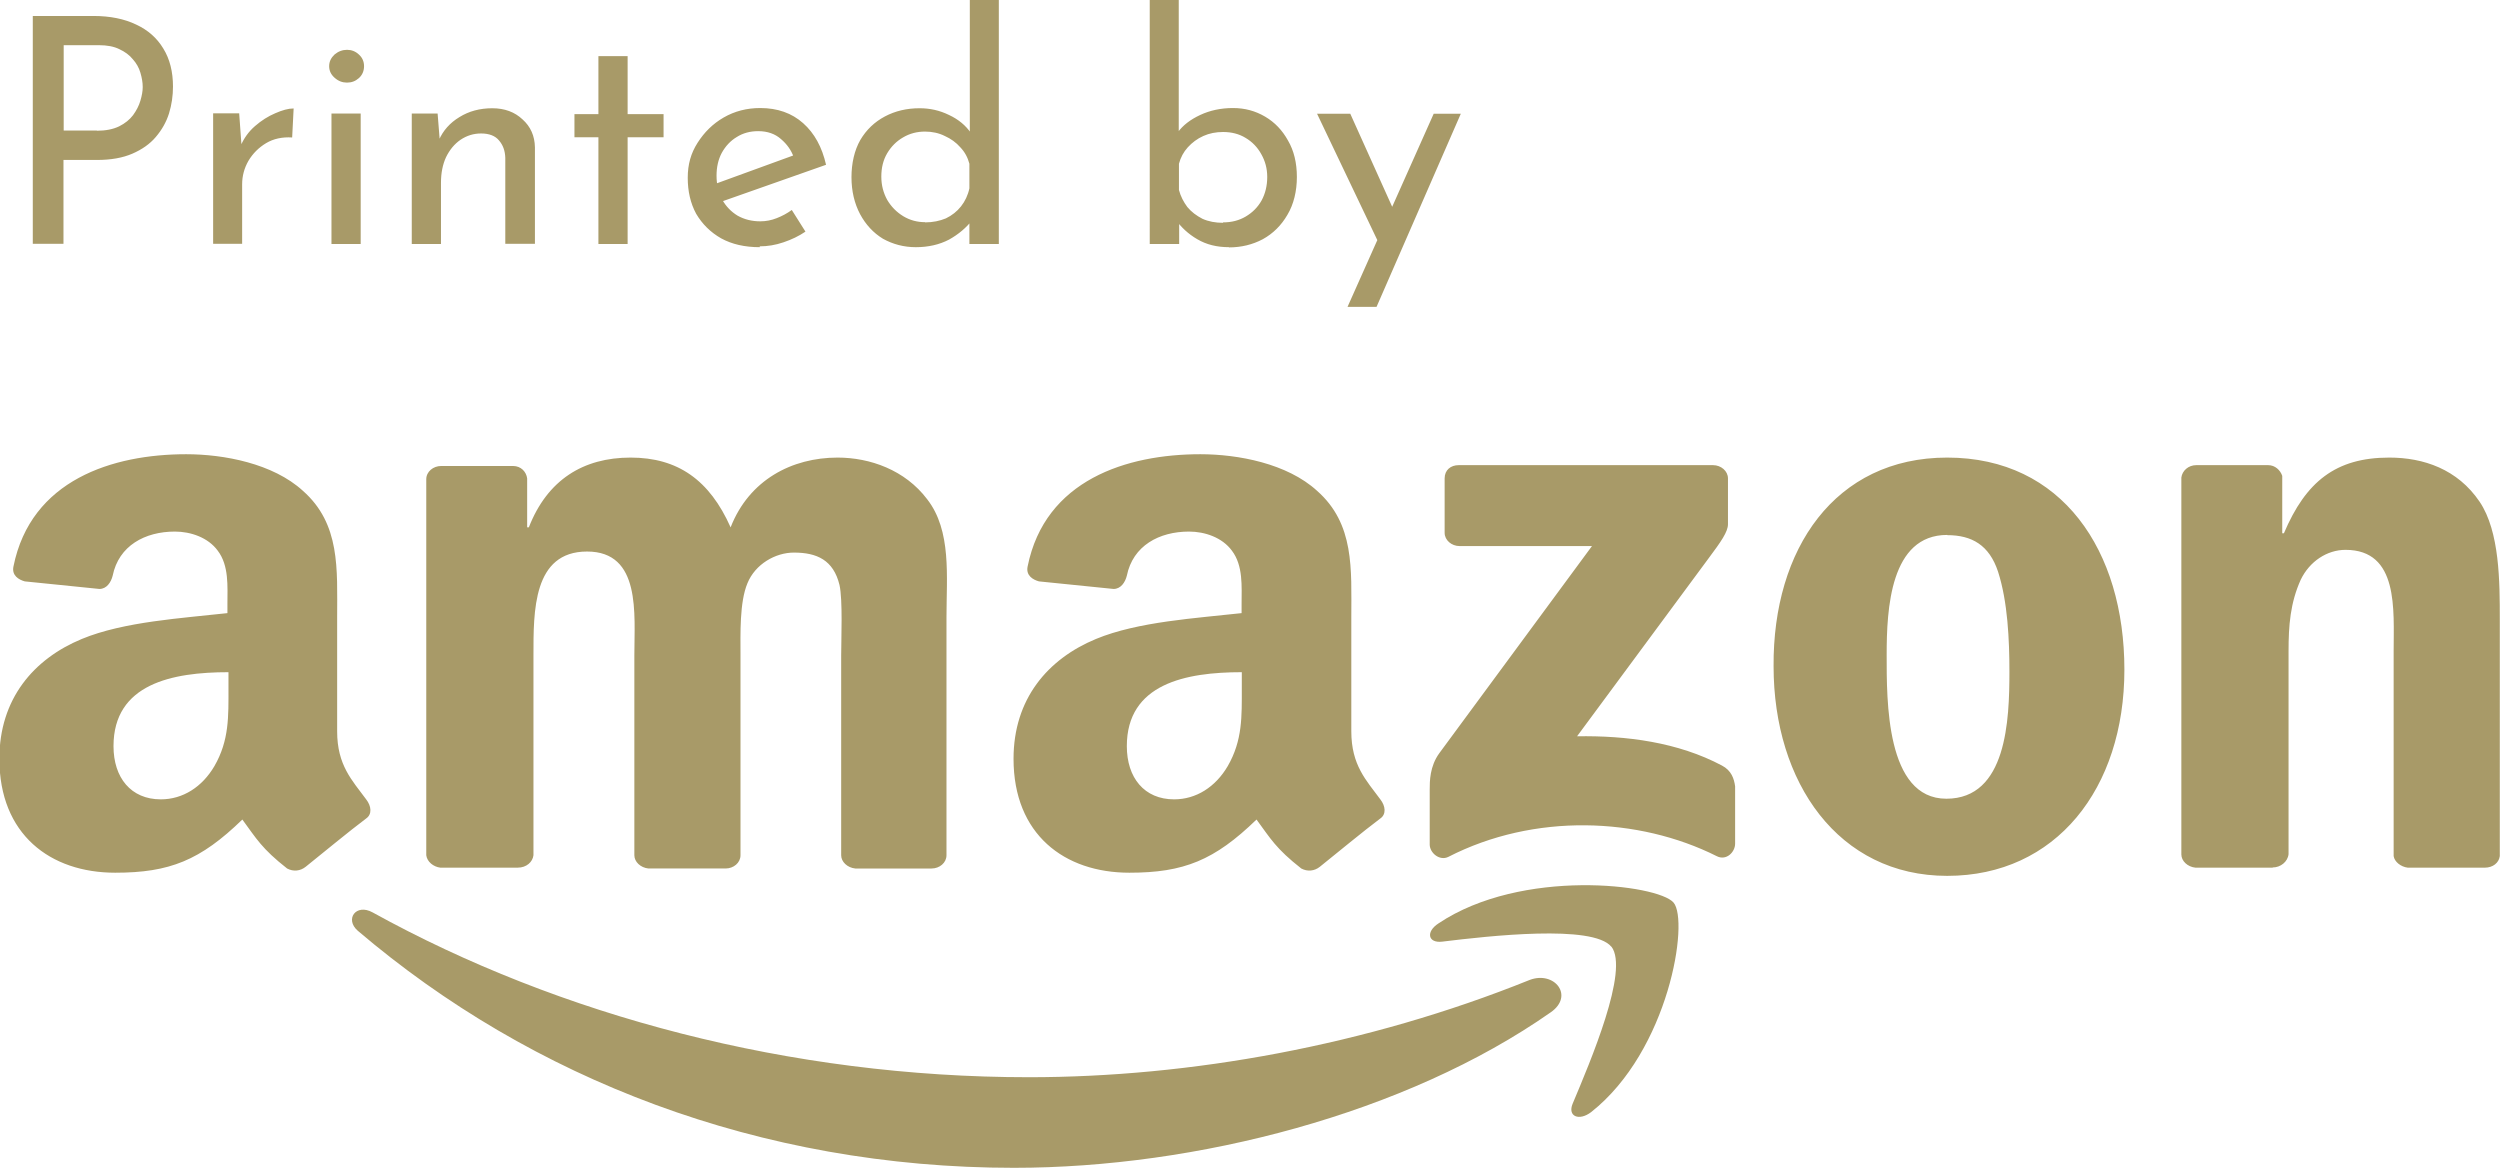
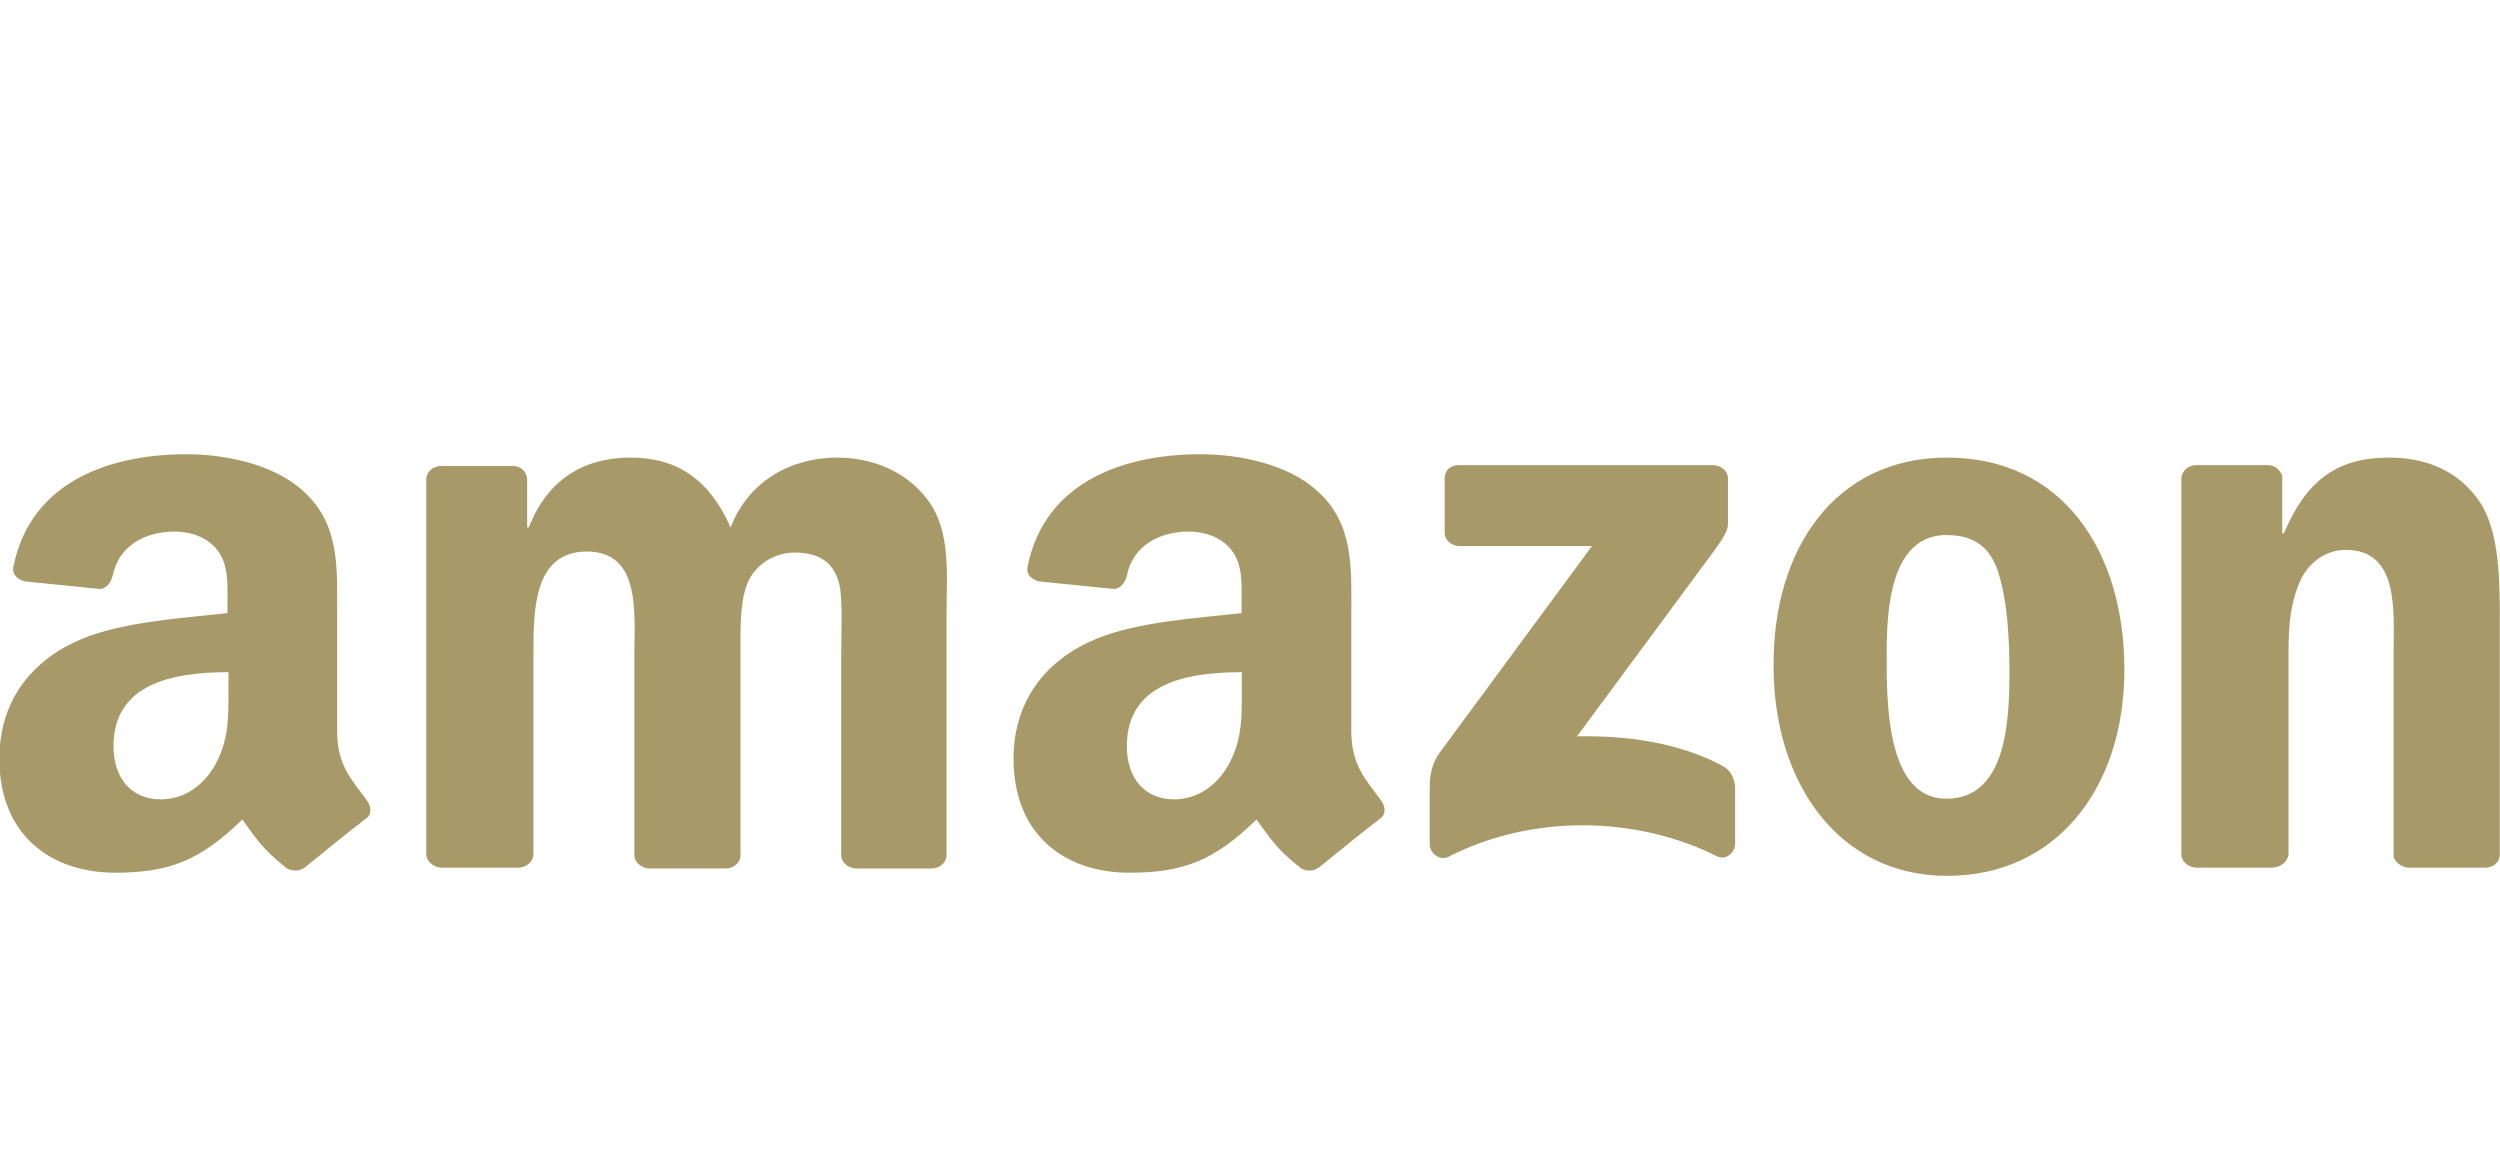
<svg xmlns="http://www.w3.org/2000/svg" id="Ebene_1" data-name="Ebene 1" viewBox="0 0 118.94 55.56">
  <defs>
    <style>
      .cls-1, .cls-2 {
        fill: #a89a68;
        stroke-width: 0px;
      }

      .cls-2 {
        fill-rule: evenodd;
      }
    </style>
  </defs>
-   <path class="cls-1" d="m4.45.76c.79,0,1.47.14,2.03.41.56.26.99.64,1.29,1.14.31.5.46,1.11.46,1.81,0,.43-.06.86-.19,1.28-.13.41-.34.78-.63,1.12-.28.33-.65.59-1.11.79-.46.2-1.02.3-1.68.3h-1.6v3.99h-1.46V.76h2.89Zm.15,5.46c.43,0,.78-.07,1.07-.21.28-.14.5-.32.66-.53.16-.22.28-.45.35-.69.07-.24.11-.45.11-.65,0-.22-.04-.44-.11-.68-.07-.24-.19-.45-.36-.64-.16-.2-.38-.36-.64-.48-.26-.13-.59-.19-.97-.19h-1.68v4.06h1.59Zm6.78-.82l.13,1.8-.07-.24c.16-.38.39-.7.69-.96.31-.27.63-.47.96-.61.34-.15.63-.23.88-.23l-.07,1.38c-.47-.03-.89.06-1.24.27-.35.21-.63.49-.84.84-.2.35-.3.72-.3,1.12v2.83h-1.38v-6.21h1.25Zm4.39,0h1.39v6.21h-1.39v-6.21Zm-.11-2.25c0-.22.09-.4.26-.56.18-.15.38-.22.59-.22s.4.07.56.22c.17.15.25.34.25.56s-.08.42-.25.57c-.16.14-.34.21-.56.21s-.41-.07-.59-.23c-.17-.15-.26-.33-.26-.55Zm5.16,2.25l.12,1.51-.06-.24c.2-.46.53-.83.98-1.1.45-.28.97-.42,1.56-.42s1.07.18,1.44.53c.38.34.58.78.59,1.33v4.59h-1.41v-4.09c-.01-.34-.11-.61-.3-.83-.18-.22-.47-.33-.85-.33-.36,0-.68.1-.98.3-.29.2-.52.48-.69.83-.16.35-.24.75-.24,1.22v2.91h-1.39v-6.21h1.24Zm7.65-2.73h1.39v2.76h1.71v1.1h-1.71v5.08h-1.39v-5.08h-1.14v-1.1h1.14v-2.76Zm7.67,9.09c-.71,0-1.32-.14-1.83-.42-.51-.29-.9-.68-1.19-1.17-.27-.5-.4-1.07-.4-1.71s.15-1.17.47-1.67.72-.9,1.24-1.2c.52-.3,1.1-.45,1.74-.45.82,0,1.5.24,2.04.72.54.48.9,1.14,1.09,1.98l-5.11,1.8-.33-.83,4.2-1.53-.3.19c-.12-.33-.32-.61-.6-.85-.28-.25-.64-.38-1.09-.38-.38,0-.72.09-1.02.28-.3.18-.53.43-.71.75-.17.32-.25.68-.25,1.09s.09.81.27,1.14c.18.32.42.57.73.76.32.18.68.27,1.08.27.27,0,.53-.05.78-.15.26-.1.5-.23.72-.39l.65,1.03c-.31.21-.66.38-1.05.51-.38.13-.76.19-1.12.19Zm7.43,0c-.57,0-1.09-.14-1.56-.4-.46-.28-.82-.67-1.09-1.17-.27-.51-.41-1.1-.41-1.76s.14-1.28.42-1.77c.29-.49.68-.86,1.17-1.12.49-.26,1.04-.39,1.65-.39.49,0,.95.1,1.4.32.45.21.8.5,1.05.87l-.06.5V0h1.38v11.61h-1.4v-1.55l.15.39c-.29.38-.67.7-1.12.95-.46.24-.99.36-1.58.36Zm.44-1.18c.37,0,.7-.07.99-.19.29-.14.53-.33.72-.57.19-.24.33-.53.4-.86v-1.17c-.08-.3-.22-.56-.43-.78-.2-.23-.45-.41-.74-.54-.28-.14-.6-.21-.94-.21-.38,0-.73.09-1.05.28-.31.18-.56.43-.75.75-.19.32-.28.69-.28,1.11s.1.78.28,1.11c.19.32.44.58.77.78.32.19.66.28,1.03.28Zm14.46,1.18c-.57,0-1.07-.12-1.51-.38-.43-.25-.77-.57-1.03-.94l.17-.43v1.6h-1.4V0h1.38v6.82l-.05-.52c.25-.34.6-.61,1.07-.83.47-.22.99-.33,1.56-.33s1.07.14,1.53.41c.46.27.82.65,1.09,1.14.28.48.42,1.06.42,1.73s-.15,1.3-.45,1.8c-.29.5-.68.89-1.17,1.16-.49.26-1.03.39-1.61.39Zm-.28-1.18c.4,0,.76-.09,1.08-.28s.57-.44.75-.76c.18-.33.27-.71.27-1.12s-.1-.76-.28-1.08c-.18-.33-.43-.59-.75-.78-.31-.19-.67-.28-1.07-.28-.34,0-.65.06-.94.19-.29.13-.53.31-.74.54-.2.22-.34.48-.42.78v1.25c.08.3.22.57.4.81.19.23.43.41.72.56.29.13.62.19.97.19Zm5.92,4.02l4.1-9.19h1.29l-4.01,9.19h-1.38Zm1.53-2.94l-2.98-6.25h1.58l2.5,5.55-1.1.7Z" />
-   <path class="cls-2" d="m73.78,48.16c-6.89,4.83-16.9,7.4-25.54,7.4-12.1,0-22.95-4.23-31.22-11.28-.63-.55-.08-1.31.71-.87,8.89,4.91,19.86,7.84,31.22,7.84,7.64,0,16.07-1.5,23.83-4.63,1.17-.44,2.13.75,1,1.54Z" />
-   <path class="cls-2" d="m76.66,45.04c-.88-1.07-5.84-.51-8.05-.24-.67.08-.79-.47-.17-.87,3.96-2.65,10.43-1.86,11.18-.99.75.87-.21,7.04-3.92,9.97-.58.44-1.13.2-.88-.4.83-1.98,2.71-6.37,1.84-7.48Z" />
+   <path class="cls-2" d="m76.66,45.04Z" />
  <path class="cls-2" d="m68.73,25.33v-2.57c0-.4.29-.63.67-.63h12.1c.38,0,.71.28.71.63v2.18c0,.36-.33.83-.92,1.62l-6.26,8.47c2.34-.04,4.8.28,6.89,1.39.46.24.58.63.63.99v2.73c0,.4-.42.83-.88.59-3.71-1.86-8.68-2.06-12.77.04-.42.2-.88-.2-.88-.59v-2.61c0-.4,0-1.11.46-1.74l7.26-9.85h-6.3c-.38,0-.71-.28-.71-.63Zm-44.11,15.95h-3.67c-.33-.04-.63-.28-.67-.59v-17.89c0-.36.33-.63.71-.63h3.42c.38,0,.63.28.67.59v2.33h.08c.88-2.26,2.59-3.32,4.84-3.32s3.76,1.07,4.76,3.32c.88-2.26,2.92-3.32,5.09-3.32,1.54,0,3.21.59,4.26,1.98,1.17,1.5.92,3.68.92,5.62v11.32c0,.36-.33.63-.71.63h-3.63c-.38-.04-.67-.32-.67-.63v-9.5c0-.75.08-2.65-.08-3.36-.29-1.19-1.08-1.54-2.17-1.54-.88,0-1.84.55-2.21,1.46-.38.91-.33,2.41-.33,3.44v9.5c0,.36-.33.63-.71.63h-3.67c-.38-.04-.67-.32-.67-.63v-9.5c0-1.98.33-4.95-2.25-4.95s-2.55,2.85-2.55,4.95v9.5c-.04.32-.33.59-.75.59Zm68.02-19.51c5.47,0,8.43,4.43,8.43,10.09s-3.26,9.81-8.43,9.81-8.26-4.43-8.26-9.97c-.04-5.58,2.92-9.93,8.26-9.93Zm0,3.68c-2.71,0-2.88,3.52-2.88,5.7s-.04,6.85,2.84,6.85,3-3.76,3-6.05c0-1.5-.08-3.32-.54-4.75-.42-1.27-1.25-1.74-2.42-1.74Zm15.48,15.83h-3.67c-.38-.04-.67-.32-.67-.63v-17.93c.04-.32.33-.59.71-.59h3.42c.33,0,.58.24.67.51v2.73h.08c1.04-2.45,2.46-3.6,5.01-3.6,1.63,0,3.25.55,4.3,2.1.96,1.42.96,3.84.96,5.58v11.28c-.04.32-.33.55-.71.55h-3.67c-.33-.04-.63-.28-.67-.55v-9.74c0-1.98.25-4.83-2.29-4.83-.88,0-1.71.55-2.13,1.42-.5,1.11-.58,2.18-.58,3.4v9.66c-.04.36-.38.63-.75.63Zm-49.04-8.55c0,1.35.04,2.49-.67,3.72-.58.99-1.5,1.58-2.55,1.58-1.42,0-2.25-1.03-2.25-2.53,0-2.97,2.8-3.52,5.47-3.52v.75Zm3.71,8.51c-.25.2-.58.24-.88.08-1.21-.95-1.46-1.42-2.13-2.33-2,1.94-3.46,2.53-6.05,2.53-3.09,0-5.51-1.82-5.51-5.42,0-2.85,1.63-4.75,3.92-5.7,2-.83,4.8-.99,6.93-1.23v-.44c0-.83.08-1.82-.46-2.53-.46-.63-1.29-.91-2.04-.91-1.42,0-2.67.67-2.96,2.1-.08.32-.29.63-.63.63l-3.55-.36c-.29-.08-.63-.28-.54-.71.83-4.12,4.72-5.34,8.22-5.34,1.79,0,4.13.44,5.55,1.74,1.79,1.58,1.63,3.72,1.63,6.02v5.42c0,1.62.71,2.33,1.38,3.24.25.32.29.71,0,.91-.79.59-2.13,1.7-2.88,2.3Zm-51.92-8.51c0,1.35.04,2.49-.67,3.72-.58.99-1.5,1.58-2.55,1.58-1.42,0-2.25-1.03-2.25-2.53,0-2.97,2.8-3.52,5.47-3.52v.75Zm3.67,8.51c-.25.2-.58.24-.88.08-1.21-.95-1.46-1.42-2.13-2.33-2,1.94-3.46,2.53-6.05,2.53-3.09,0-5.51-1.82-5.51-5.42,0-2.85,1.63-4.75,3.92-5.7,2-.83,4.8-.99,6.93-1.23v-.44c0-.83.08-1.82-.46-2.53-.46-.63-1.29-.91-2.04-.91-1.42,0-2.67.67-2.96,2.1-.08.32-.29.63-.63.63l-3.55-.36c-.29-.08-.63-.28-.54-.71.83-4.12,4.72-5.34,8.22-5.34,1.79,0,4.13.44,5.55,1.74,1.79,1.58,1.63,3.72,1.63,6.02v5.42c0,1.62.71,2.33,1.38,3.24.25.32.29.71,0,.91-.79.59-2.13,1.7-2.88,2.3Z" />
</svg>